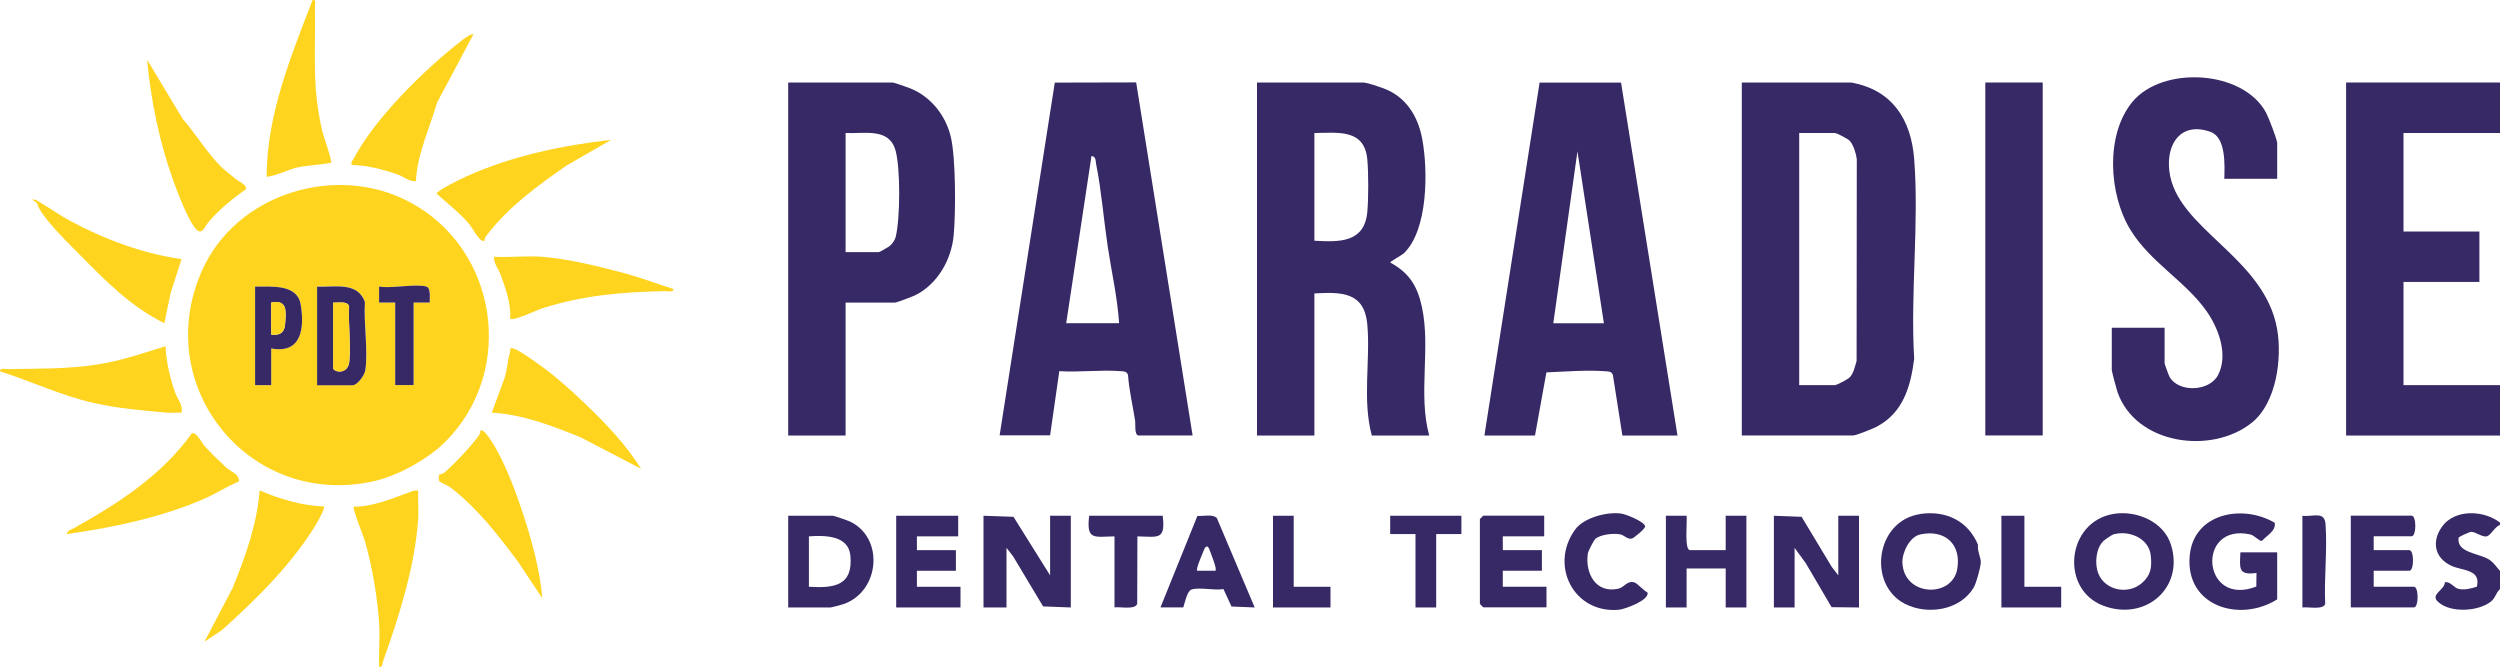
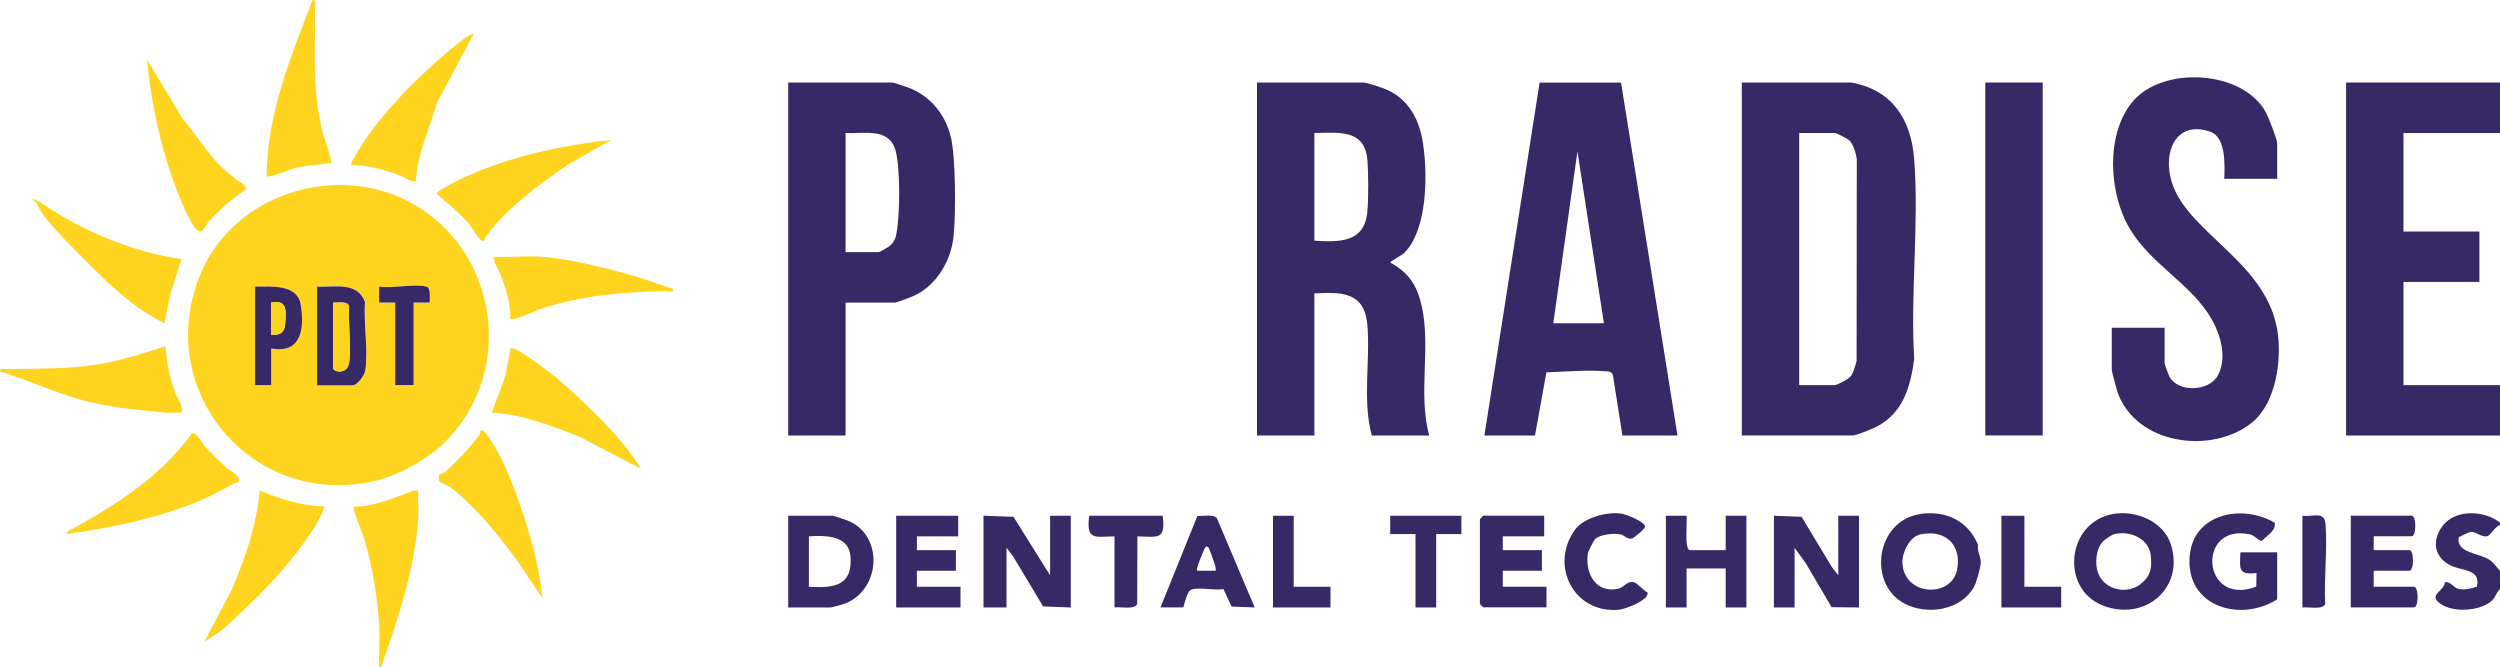
<svg xmlns="http://www.w3.org/2000/svg" id="Layer_1" version="1.1" viewBox="0 0 260.88 69.61">
  <defs>
    <style>
      .st0 {
        fill: #372866;
      }

      .st1 {
        fill: #fed41e;
      }
    </style>
  </defs>
  <polygon class="st0" points="260.88 8.61 260.88 13.88 250.81 13.88 250.81 24.16 258.73 24.16 258.73 29.42 250.81 29.42 250.81 40.19 260.88 40.19 260.88 45.45 244.82 45.45 244.82 8.61 260.88 8.61" />
  <path class="st0" d="M260.88,54.54v.24c-.5.14-.95,1.06-1.35,1.18-.48.14-1.17-.46-1.65-.46-.2,0-1.31.52-1.32.61-.23,1.61,2.15,1.6,3.21,2.3.51.34.72.75,1.11,1.16v1.91c-.45.38-.44.9-.97,1.31-1.33,1.04-4.26,1.19-5.51,0-.83-.78.7-1.2.73-2.03.53-.12.96.56,1.35.67.67.19,1.36-.02,1.99-.21.43-1.84-1.49-1.63-2.69-2.19-1.78-.84-2.05-2.6-.9-4.14,1.34-1.79,4.36-1.65,6-.35h0Z" />
  <path class="st1" d="M46.46,46.11c-1.75,1.75-4.87,3.5-7.31,4.07-12.95,3.02-23.44-9.71-18.1-21.88,3.54-8.08,13.99-11.33,21.71-7.21,9.23,4.92,11.09,17.65,3.7,25.02h0ZM28.3,36.36c3.17.6,3.5-2.14,3.07-4.61-.37-2.13-3.07-1.83-4.75-1.84v10.28h1.68v-3.83ZM33.09,40.19h3.72c.47,0,1.24-1.03,1.32-1.56.31-2.11-.19-4.94-.04-7.13-.8-2.15-3.16-1.52-4.99-1.6v10.28ZM44.48,29.9c-1.17-.31-3.58.23-4.92,0v1.67s1.68,0,1.68,0v8.61h1.92v-8.61h1.68c0-.46.14-1.54-.36-1.67h0Z" />
  <path class="st0" d="M181.76,45.45V8.61h11.39c4.3.75,6.28,3.84,6.6,8,.52,6.7-.41,14.05,0,20.83-.38,2.92-1.14,5.62-3.92,7.09-.4.21-2.14.91-2.44.91h-11.63ZM187.75,40.19h3.72c.18,0,1.36-.6,1.57-.83.4-.44.53-1.14.7-1.69l.02-21.05c-.06-.56-.35-1.5-.72-1.91-.2-.23-1.39-.83-1.57-.83h-3.72v26.31h0Z" />
  <path class="st0" d="M142.31,8.61c.45.05,1.55.42,2.04.6,2.36.87,3.61,2.89,4.06,5.28.61,3.26.63,9.47-1.91,11.94-.2.19-1.47.88-1.43.96,1.97,1.08,2.82,2.42,3.3,4.6.95,4.32-.41,9.14.77,13.46h-5.99c-1.01-3.76-.13-7.83-.47-11.61-.31-3.38-2.69-3.38-5.52-3.22v14.83h-5.99V8.61h11.15ZM137.16,25.12c2.6.15,5.21.22,5.52-2.98.13-1.36.13-4.16,0-5.52-.31-3.19-3.04-2.76-5.52-2.74v11.24Z" />
  <path class="st0" d="M154.9,45.45l5.76-36.83h8.5s5.89,36.83,5.89,36.83h-5.75l-.99-6.31c-.15-.41-.44-.37-.8-.4-1.94-.15-4.21.04-6.14.12l-1.19,6.59h-5.28,0ZM167.37,33.73l-2.76-17.94-2.52,17.94h5.28Z" />
-   <path class="st0" d="M104.31,45.45l5.76-36.83,8.49-.02,5.89,36.84h-5.63c-.47,0-.31-1.2-.37-1.55-.24-1.57-.63-3.16-.74-4.77-.16-.4-.44-.36-.81-.39-2.04-.16-4.3.14-6.36,0l-.96,6.7h-5.28ZM116.78,33.73c-.17-2.68-.79-5.36-1.19-8.02-.42-2.82-.65-5.82-1.21-8.6-.07-.36.02-.73-.48-.84l-2.64,17.46h5.51Z" />
  <path class="st0" d="M88.24,31.58v13.87h-5.99V8.61h10.91c.09,0,1.54.49,1.8.6,2.18.87,3.72,2.82,4.26,5.08.52,2.21.52,7.86.3,10.24-.23,2.57-1.69,5.13-4.02,6.28-.28.14-1.95.77-2.1.77h-5.16,0ZM88.24,26.31h3.48c.06,0,.94-.5,1.07-.6.3-.23.59-.63.68-.99.47-1.93.5-7.09-.01-8.99-.66-2.43-3.2-1.76-5.22-1.85v12.44Z" />
  <path class="st0" d="M237.62,18.66h-5.51c.04-1.44.19-4.31-1.44-4.9-3.03-1.08-4.63,1.17-4.3,4.05.69,6.07,9.9,8.93,11.25,16.52.54,3.03-.06,7.72-2.64,9.78-4.2,3.37-12.11,2.29-14.02-3.21-.11-.32-.59-2.14-.59-2.28v-4.42h5.51v3.71c0,.07.41,1.22.51,1.4.91,1.66,4.14,1.58,5.06-.16,1.09-2.07.1-4.82-1.15-6.62-2.2-3.18-5.86-5.09-7.98-8.54-2.26-3.67-2.65-9.91.2-13.36,3.13-3.79,11.56-3.36,13.96,1.15.25.47,1.15,2.79,1.15,3.16v3.71h0Z" />
  <rect class="st0" x="207.17" y="8.61" width="5.99" height="36.83" />
  <path class="st1" d="M17.27,36.12c.08,1.66.46,3.29,1.01,4.85.25.72.83,1.26.67,2.09-.51-.02-1.04.04-1.55,0-2.53-.22-5.11-.44-7.62-1.01-3.38-.76-6.49-2.26-9.77-3.29-.06-.42.55-.23.84-.24,3.19-.06,6.2,0,9.34-.49,2.43-.37,4.75-1.18,7.08-1.9h0Z" />
  <polygon class="st0" points="102.63 53.82 105.76 53.93 109.58 60.04 109.58 53.82 111.74 53.82 111.74 63.39 108.85 63.28 105.71 58.04 105.03 57.17 105.03 63.39 102.63 63.39 102.63 53.82" />
  <path class="st1" d="M34.53,16.98c-1.21.25-2.46.25-3.66.53-.51.12-2.85,1.1-3.05.9.04-6.48,2.51-12.46,4.8-18.42.42-.06.23.55.24.84.09,4.68-.34,8.08.77,12.86.11.47,1.07,3.16.91,3.28h0Z" />
  <path class="st1" d="M33.81,52.86c.13.12-.61,1.51-.76,1.75-2.53,4.21-6.28,7.9-9.91,11.16l-1.8,1.19,2.92-5.57c1.34-3.27,2.56-6.66,2.83-10.21,2.11.9,4.41,1.59,6.71,1.67h0Z" />
  <path class="st1" d="M63.78,14.59l-4.64,2.67c-3.02,2.1-6.07,4.31-8.32,7.25-.14.19-.27.35-.23.6-.34.07-.39-.03-.59-.25-.41-.44-.77-1.19-1.2-1.67-.98-1.1-2.15-2-3.24-2.98,0-.33,2.68-1.61,3.19-1.84,4.67-2.1,9.96-3.21,15.03-3.78Z" />
  <path class="st1" d="M43.64,51.19c-.04.99.06,1.99,0,2.98-.35,4.94-1.98,10.13-3.65,14.78-.09.25-.08.71-.42.66-.07-1.46.09-2.97,0-4.43-.15-2.66-.74-6.19-1.51-8.78-.16-.54-1.32-3.36-1.14-3.53,2.12,0,4.04-.88,5.98-1.57.25-.09.46-.15.73-.11h0Z" />
  <path class="st1" d="M49.4,3.59l-3.79,7.11c-.79,2.74-2.06,5.33-2.21,8.2-.71.08-1.21-.44-1.85-.67-1.54-.54-3.23-1-4.86-1.01-.08-.32.08-.41.2-.64,2.28-4.32,7.46-9.38,11.32-12.38.19-.15,1.04-.76,1.19-.61h0Z" />
  <path class="st1" d="M24.94,50.23c-1.23.52-2.37,1.26-3.59,1.8-4.47,1.95-9.56,3.03-14.39,3.7.06-.37.45-.45.72-.6,4.66-2.59,9.2-5.53,12.35-9.92.49-.14,1.05,1.03,1.31,1.32.67.75,1.54,1.59,2.28,2.27.43.4,1.35.65,1.32,1.43Z" />
  <path class="st1" d="M56.59,62.43l-2.53-3.81c-2.08-2.78-4.18-5.51-6.94-7.67-.39-.31-1.06-.54-1.3-.74-.04-.04-.04-.64,0-.67.08-.06.37-.06.58-.25,1.17-1.02,2.54-2.49,3.48-3.72.14-.19.27-.35.23-.6.34-.47,1.51,1.61,1.64,1.83,1.18,2.08,2.21,4.89,2.93,7.12.88,2.72,1.67,5.66,1.91,8.5Z" />
  <path class="st1" d="M23.08,17.41c.33.33,1.05.86,1.5,1.26.28.25,1.21.61,1.08,1.07-1.39.98-2.7,2.07-3.84,3.35-.51.57-.74,1.71-1.55.59-.79-1.09-1.76-3.62-2.23-4.95-1.42-3.96-2.3-8.32-2.69-12.5l3.73,6.2c1.34,1.52,2.59,3.6,4,4.98h0Z" />
  <path class="st1" d="M70.26,30.14c.06.42-.55.23-.84.24-4.51.09-8.49.42-12.83,1.79-.55.17-3.06,1.39-3.35,1.08.1-1.56-.48-3.15-1.01-4.61-.23-.63-.74-1.15-.67-1.85,1.61.09,3.33-.11,4.92,0,2.6.17,6.26,1.06,8.8,1.75,1.68.46,3.32,1.1,4.98,1.61h0Z" />
  <path class="st1" d="M18.95,27.03l-1.14,3.53-.66,3.17c-3.41-1.69-6-4.28-8.63-6.95-1.13-1.15-2.41-2.37-3.48-3.69-.44-.54-.98-1.22-1.18-1.89l-.5-.38c.39-.05.64.2.94.38.99.58,1.95,1.27,2.97,1.82,3.64,1.96,7.56,3.43,11.68,4.02Z" />
  <polygon class="st0" points="185.11 53.82 188 53.93 191.15 59.16 191.83 60.04 191.83 53.82 193.99 53.82 193.99 63.39 191.13 63.36 188.43 58.76 187.27 57.17 187.27 63.39 185.11 63.39 185.11 53.82" />
  <path class="st0" d="M200.39,53.63c2.67-.38,4.98.72,6.02,3.22-.11.61.32,1.36.29,1.86-.04.56-.46,2.13-.75,2.62-1.42,2.36-4.8,2.88-7.15,1.69-3.96-2.01-3.08-8.71,1.6-9.38h0ZM200.38,55.77c-1.11.24-1.9,1.89-1.86,2.95.15,3.54,5.18,3.71,5.72.67.46-2.6-1.29-4.18-3.86-3.62h0Z" />
  <path class="st0" d="M220.53,53.63c2.4-.41,5.27.8,6.02,3.23,1.4,4.51-2.71,8.01-7.08,6.34-4.53-1.73-3.82-8.74,1.06-9.57h0ZM220.52,55.77c-.12.03-.88.55-1.01.67-.81.77-.95,2.41-.54,3.42.71,1.76,3.09,2.22,4.51,1.01.98-.84,1.08-1.63.96-2.88-.17-1.82-2.27-2.7-3.93-2.22h0Z" />
  <path class="st0" d="M237.62,62.55c-3.9,2.45-9.59.72-9.12-4.55.39-4.44,5.49-5.43,8.87-3.45.15.85-.82,1.32-1.33,1.89-.29.06-.77-.57-1.22-.67-5.67-1.25-5.08,7.64.63,5.44l.02-1.42c-1.97.27-1.74-.52-1.68-2.15h3.84v4.9h0Z" />
  <path class="st0" d="M82.25,63.39v-9.57h4.68c.09,0,1.56.5,1.78.61,3.58,1.71,3.11,7.29-.69,8.61-.19.07-1.26.35-1.33.35h-4.44ZM84.41,61.23c2.65.16,4.62-.11,4.33-3.24-.2-2.13-2.64-2.14-4.33-2.02v5.26Z" />
  <path class="st0" d="M161.14,53.82v2.15h-4.32v1.44h4.08v2.15h-4.08v1.67h4.56v2.15h-6.59s-.36-.33-.36-.36v-8.85s.33-.36.36-.36h6.35,0Z" />
  <path class="st0" d="M247.7,55.97v1.44h3.72c.51,0,.51,2.15,0,2.15h-3.72v1.67h4.2c.51,0,.51,2.15,0,2.15h-6.59v-9.57h6.35c.51,0,.51,2.15,0,2.15h-3.96Z" />
  <path class="st0" d="M173.84,53.82h2.16c.08.59-.26,3.59.36,3.59h3.72v-3.59h2.16v9.57h-2.16v-4.07h-4.08v4.07h-2.16v-9.57Z" />
  <polygon class="st0" points="99.99 53.82 99.99 55.97 95.68 55.97 95.68 57.41 99.75 57.41 99.75 59.56 95.68 59.56 95.68 61.23 100.23 61.23 100.23 63.39 93.52 63.39 93.52 53.82 99.99 53.82" />
  <path class="st0" d="M130.92,63.39l-2.41-.1-.84-1.82c-.94.17-2.48-.21-3.31.04-.49.14-.72,1.4-.88,1.87h-2.38s3.85-9.54,3.85-9.54c.61.04,1.6-.22,2.03.22l3.95,9.33h0ZM126.13,57.17c-.26-.35-.42.03-.53.3-.13.35-.84,1.92-.67,2.09h1.92c.06-.28-.05-.48-.11-.73-.05-.21-.56-1.59-.61-1.66h0Z" />
  <path class="st0" d="M166.46,56.26c-.16.15-.73,1.24-.77,1.51-.29,2.09.86,4.19,3.19,3.66.63-.14.91-.89,1.69-.65.26.08.98.87,1.35,1.05.23.78-2.33,1.74-2.99,1.8-4.7.42-7.28-4.63-4.56-8.37.9-1.24,3.3-1.87,4.78-1.67.54.07,2.38.82,2.52,1.31.08.25-1.2,1.25-1.35,1.29-.49.14-.8-.33-1.21-.42-.69-.16-2.15,0-2.67.49h0Z" />
  <path class="st0" d="M121.33,53.82c.31,2.56-.46,2.2-2.64,2.15l-.02,7.03c-.19.66-1.76.3-2.37.38v-7.41c-2.17.05-2.95.41-2.64-2.15h7.67Z" />
  <polygon class="st0" points="211.25 53.82 211.25 61.23 215.09 61.23 215.09 63.39 208.85 63.39 208.85 53.82 211.25 53.82" />
  <polygon class="st0" points="152.5 53.82 152.5 55.73 149.87 55.73 149.87 63.39 147.71 63.39 147.71 55.73 145.07 55.73 145.07 53.82 152.5 53.82" />
  <polygon class="st0" points="135 53.82 135 61.23 138.84 61.23 138.84 63.39 132.84 63.39 132.84 53.82 135 53.82" />
  <path class="st0" d="M240.26,63.39v-9.57c1.06.14,2.3-.52,2.41.83.21,2.68-.16,5.65-.03,8.36-.19.66-1.76.3-2.37.38h0Z" />
  <path class="st1" d="M51.32,43.06l1.32-3.58c.29-.91.33-1.85.59-2.77.06-.23-.12-.48.36-.34.58.17,1.94,1.16,2.51,1.56,1.74,1.21,3.44,2.75,4.93,4.17,2.16,2.05,4.29,4.3,5.87,6.82l-6.3-3.28c-2.98-1.2-6.03-2.4-9.28-2.58h0Z" />
  <path class="st0" d="M33.09,40.19v-10.28c1.84.08,4.2-.55,4.99,1.6-.15,2.19.35,5.02.04,7.13-.08.53-.84,1.56-1.32,1.56h-3.72ZM34.77,31.58v6.82c0,.45,1.57.76,1.69-.71.15-1.82-.11-3.88-.03-5.73-.17-.58-1.15-.35-1.65-.38h0Z" />
  <path class="st0" d="M28.3,36.36v3.83h-1.68v-10.28c1.67.01,4.38-.29,4.75,1.84.43,2.48.1,5.21-3.07,4.61ZM28.3,34.92c.89.1,1.37-.18,1.45-1.07.11-1.37.27-2.61-1.45-2.28v3.35Z" />
  <path class="st0" d="M44.48,29.9c.5.13.35,1.22.36,1.67h-1.68s0,8.61,0,8.61h-1.92v-8.61h-1.68s0-1.67,0-1.67c1.33.23,3.74-.31,4.92,0h0Z" />
  <path class="st1" d="M34.77,31.58c.51.03,1.49-.19,1.65.38-.08,1.85.19,3.9.03,5.73-.12,1.47-1.69,1.16-1.69.71v-6.82h0Z" />
  <path class="st1" d="M28.3,34.92v-3.35c1.72-.33,1.56.91,1.45,2.28-.07.89-.56,1.17-1.45,1.07Z" />
</svg>